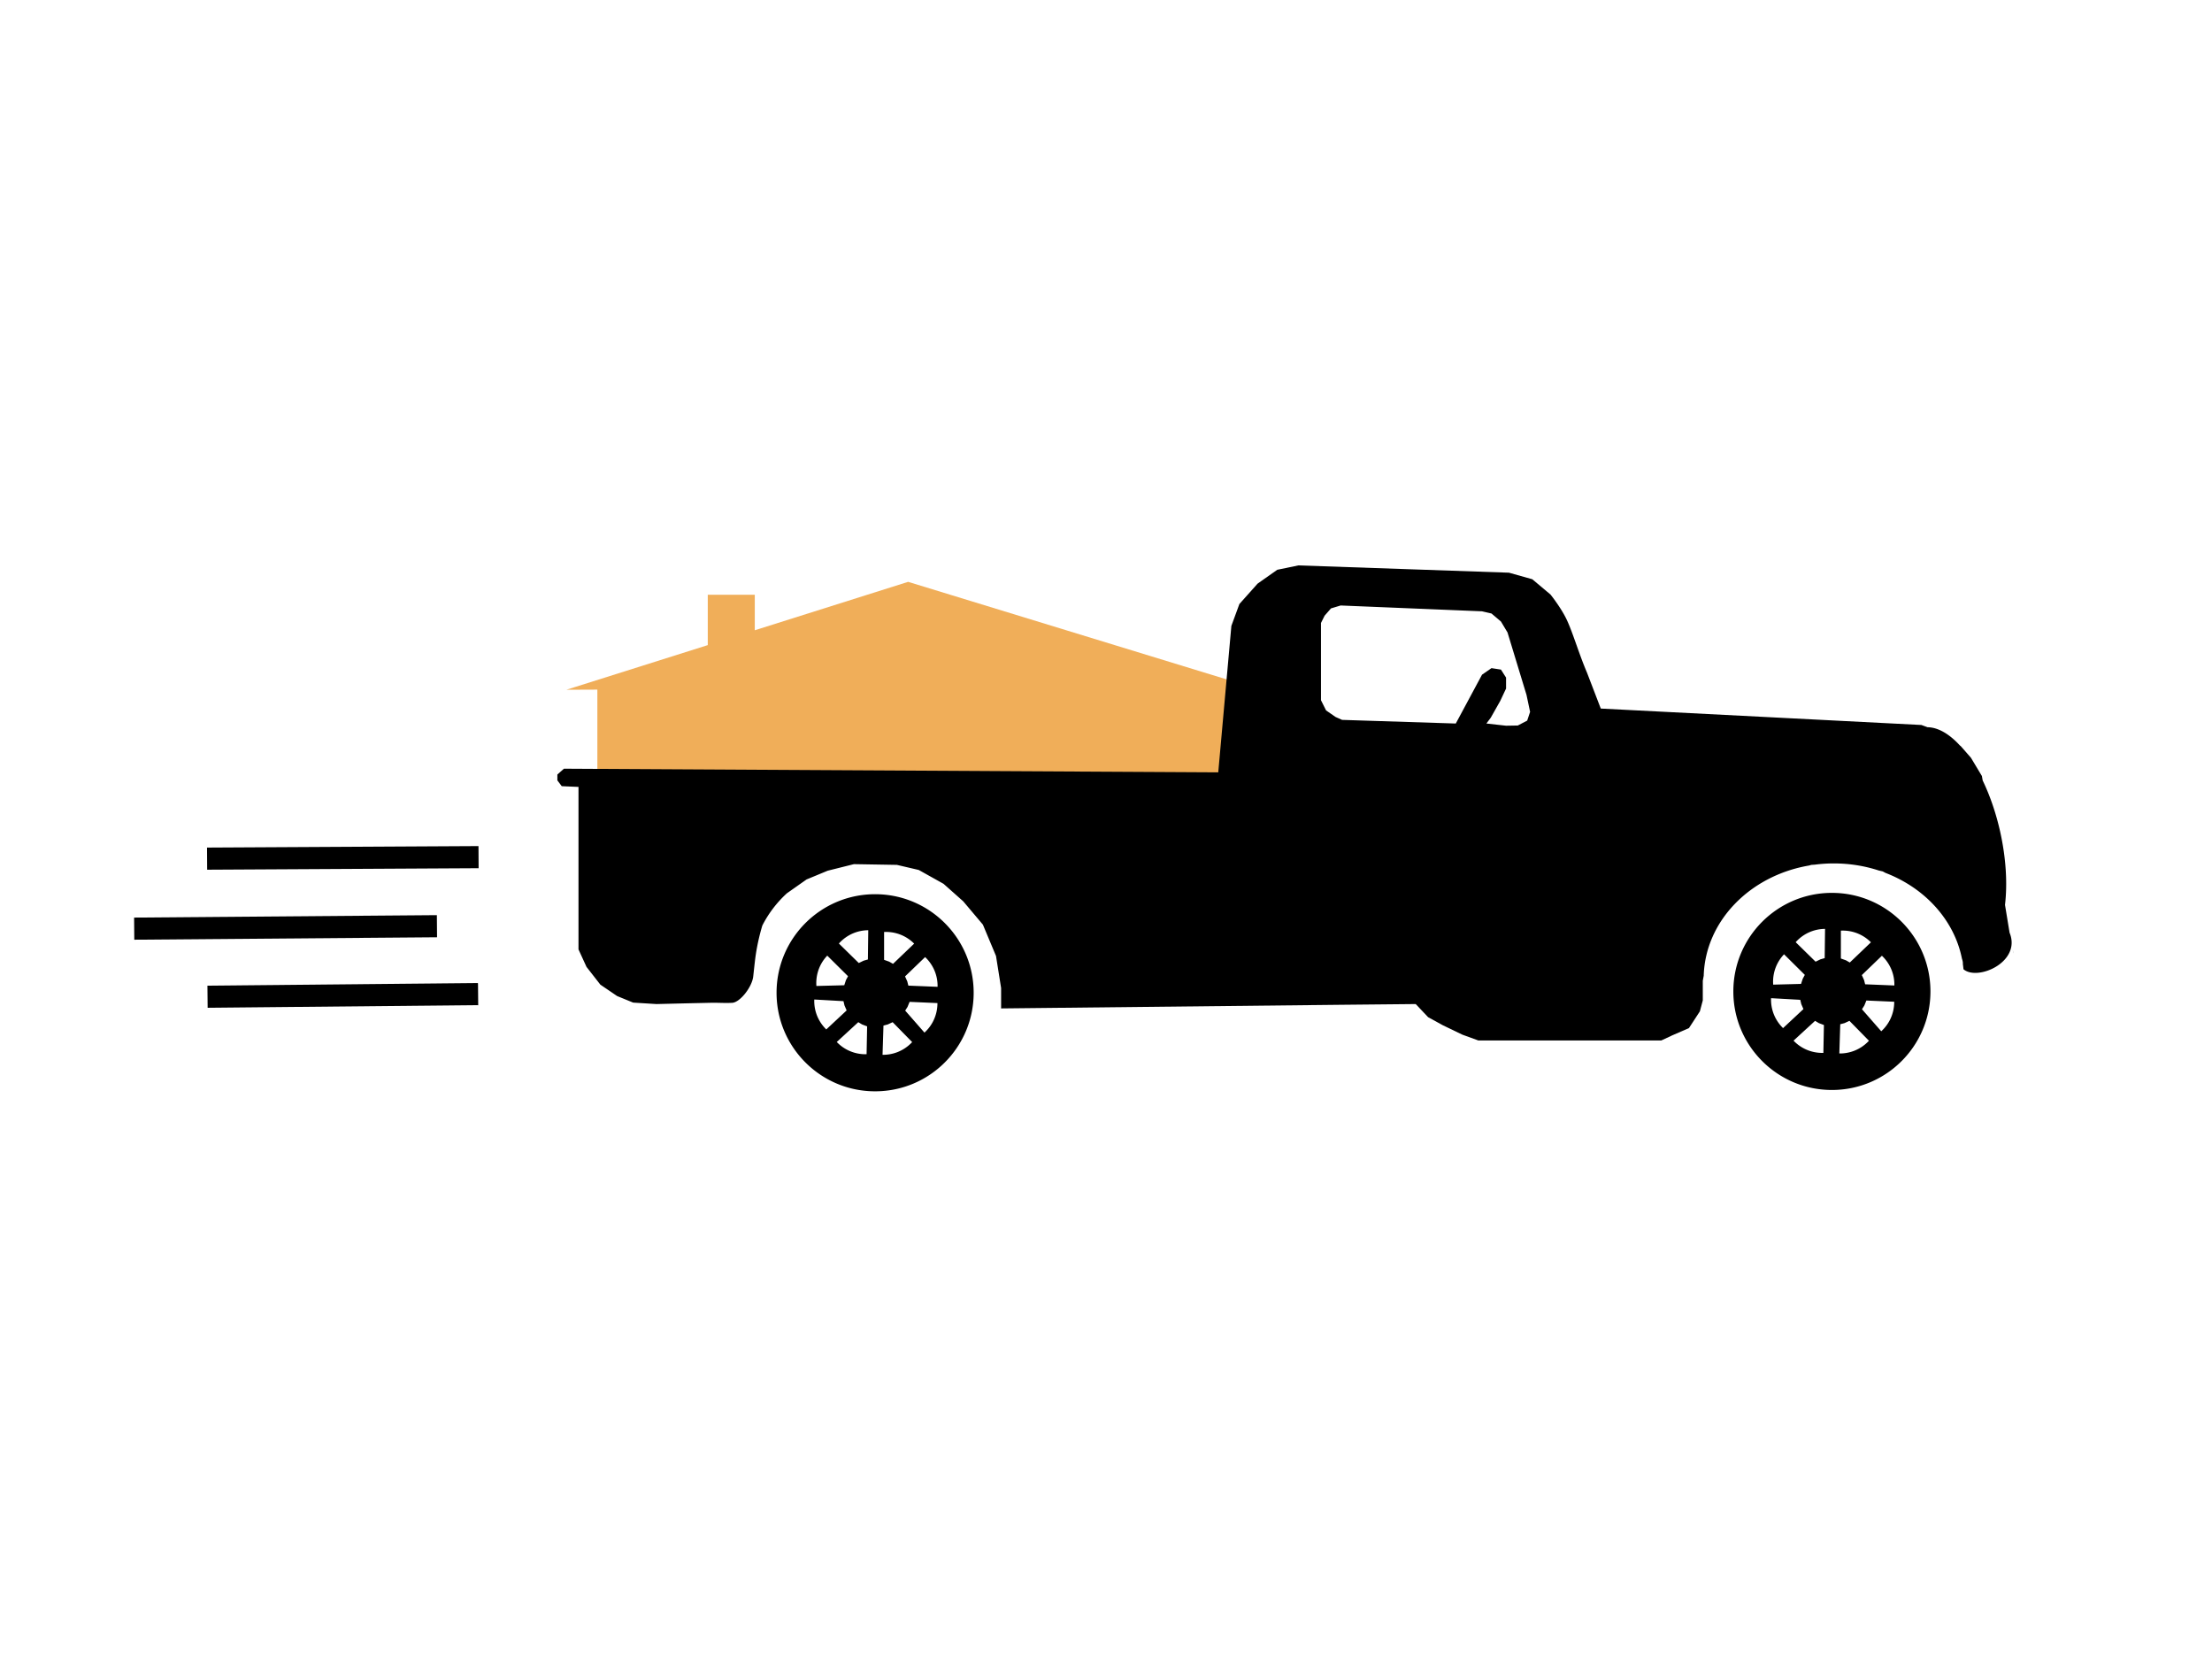
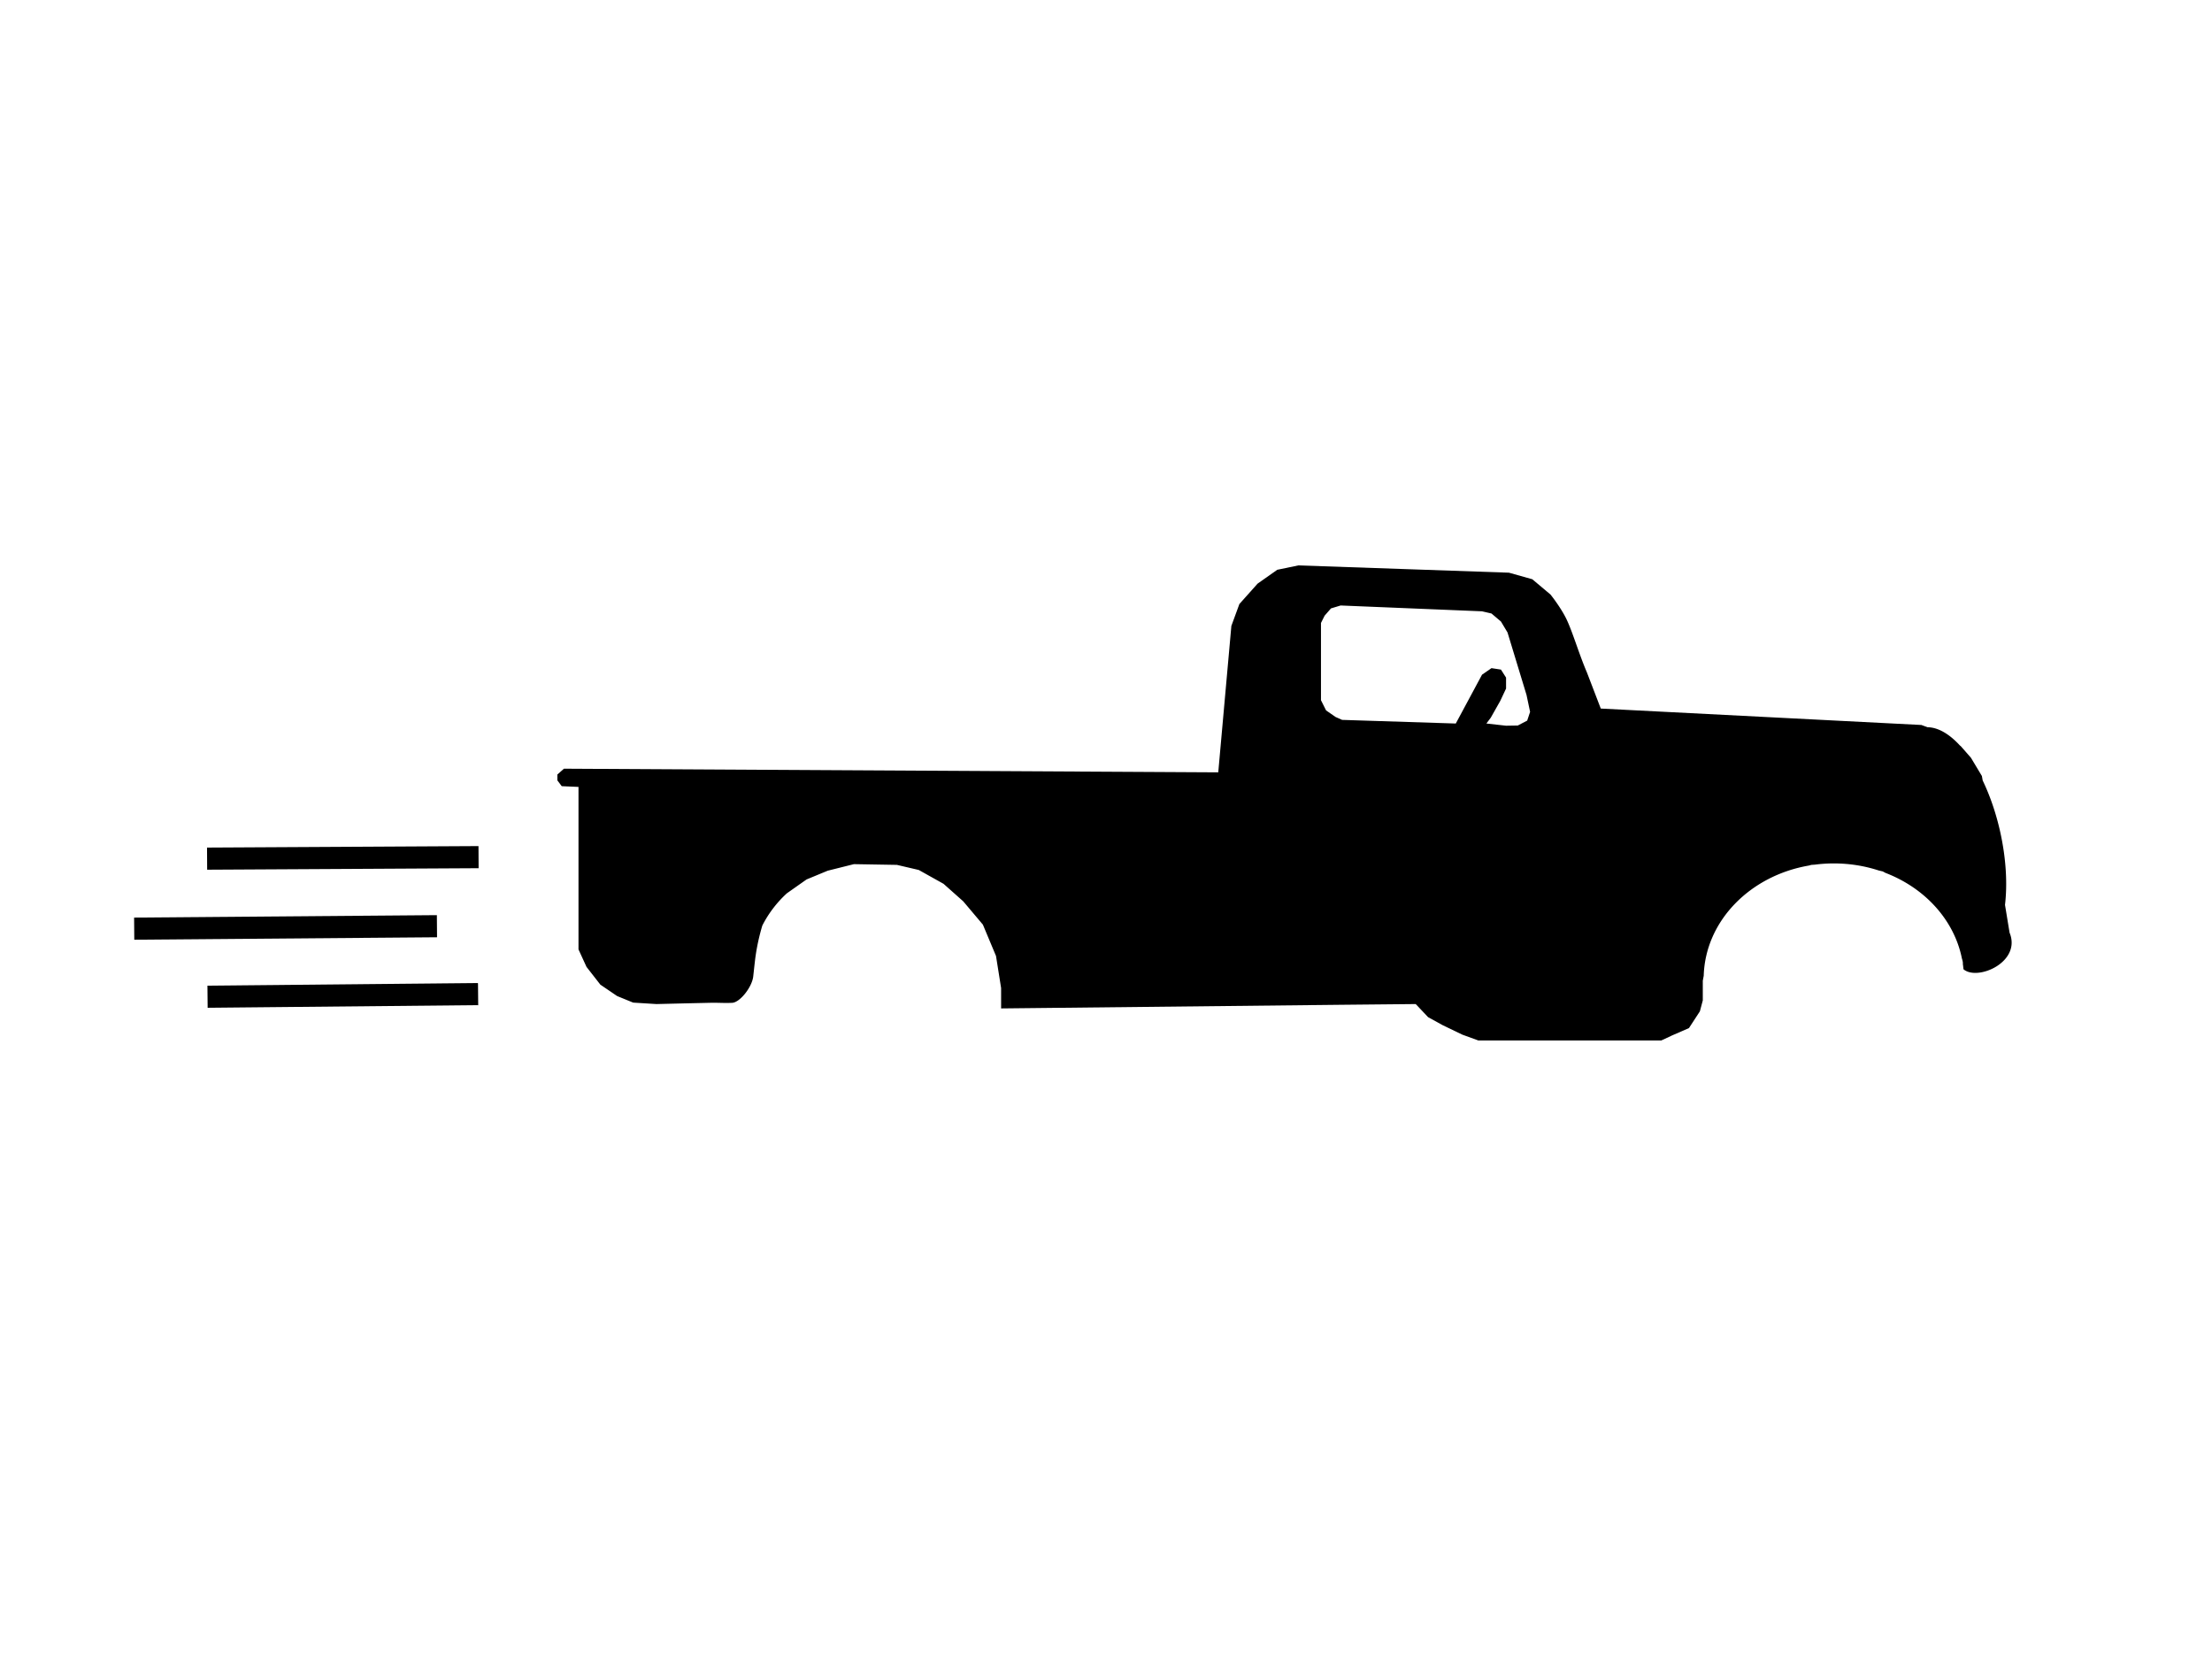
<svg xmlns="http://www.w3.org/2000/svg" viewBox="0 0 800 600" style="enable-background:new 0 0 800 600" xml:space="preserve">
-   <path style="fill:#f0ae59" d="M426 246h18v5h-18z" />
-   <path d="M280.854 359.045c0 19.685 15.958 35.642 35.642 35.642 19.685 0 35.642-15.958 35.642-35.642 0-19.685-15.958-35.642-35.642-35.642-19.685 0-35.642 15.957-35.642 35.642zm49.763-17.766-7.642 7.313-1.384-.791-1.845-.659v-10.08c1.316-.062 3.75 0 6.456 1.186a14.339 14.339 0 0 1 4.415 3.031zm8.47 15.617-10.569-.43-.391-1.545-.805-1.786 7.259-6.994a14.41 14.41 0 0 1 3.625 5.472c.798 2.159.908 4.068.881 5.283zm-4.741 16.557-6.969-7.957.851-1.347.739-1.814 10.07.444a14.407 14.407 0 0 1-1.469 6.398 14.331 14.331 0 0 1-3.222 4.276zm-15.161 8.03.335-10.572 1.541-.404 1.778-.821 7.058 7.196a14.402 14.402 0 0 1-5.44 3.674 14.332 14.332 0 0 1-5.272.927zm-19.994-35.868 7.511 7.448-.754 1.404-.61 1.861-10.076.264a14.407 14.407 0 0 1 1.016-6.485 14.332 14.332 0 0 1 2.913-4.492zm14.699 1.388-1.533.434-1.762.856-7.197-7.058a14.414 14.414 0 0 1 5.367-3.779 14.345 14.345 0 0 1 5.254-1.03l-.129 10.577zm-11.263 29.844 7.784-7.162 1.368.817 1.831.695-.197 10.078a14.405 14.405 0 0 1-6.432-1.312 14.333 14.333 0 0 1-4.354-3.116zm-8.132-15.363 10.561.596.366 1.551.777 1.798-7.368 6.879a14.42 14.42 0 0 1-3.539-5.529 14.337 14.337 0 0 1-.797-5.295zM626.888 358.562c0 19.685 15.958 35.642 35.642 35.642 19.685 0 35.642-15.958 35.642-35.642 0-19.685-15.958-35.642-35.642-35.642-19.684-.001-35.642 15.957-35.642 35.642zm49.763-17.767-7.642 7.313-1.384-.791-1.845-.659v-10.08c1.316-.062 3.75 0 6.456 1.186a14.361 14.361 0 0 1 4.415 3.031zm8.471 15.617-10.569-.43-.391-1.545-.805-1.786 7.259-6.993a14.41 14.41 0 0 1 3.625 5.472c.797 2.159.908 4.068.881 5.282zm-4.742 16.558-6.969-7.957.851-1.347.739-1.814 10.07.444a14.407 14.407 0 0 1-1.469 6.398 14.331 14.331 0 0 1-3.222 4.276zM665.219 381l.335-10.572 1.541-.404 1.778-.821 7.058 7.196a14.411 14.411 0 0 1-5.44 3.674 14.35 14.35 0 0 1-5.272.927zm-19.993-35.868 7.511 7.448-.754 1.404-.61 1.861-10.076.264a14.407 14.407 0 0 1 1.016-6.485 14.314 14.314 0 0 1 2.913-4.492zm14.699 1.388-1.533.434-1.762.856-7.197-7.058a14.414 14.414 0 0 1 5.367-3.779 14.345 14.345 0 0 1 5.254-1.03l-.129 10.577zm-11.263 29.844 7.784-7.162 1.368.817 1.831.695-.197 10.078a14.405 14.405 0 0 1-6.432-1.312 14.333 14.333 0 0 1-4.354-3.116zm-8.133-15.363 10.561.596.366 1.551.777 1.798-7.368 6.879a14.42 14.42 0 0 1-3.539-5.529 14.337 14.337 0 0 1-.797-5.295z" />
-   <path style="fill:#f0ae59" d="m452.401 248.397-123.962-37.966-55.46 17.512v-12.839h-17.002v18.207l-51.145 16.149 11.211-.048v41.447H443.95v-42.348h-18.191l26.642-.114z" />
-   <path style="fill:none" d="m545.216 228.73-2.371-3.953-3.426-2.899-3.426-.79-51.124-2.109-3.494 1.055-2.304 2.635-1.318 2.635v27.934l1.845 3.69 3.426 2.371 2.372 1.054 41.11 1.318 9.487-17.656 3.426-2.372 3.426.527 1.844 2.899v3.953l-2.108 4.48-3.426 6.061-1.581 2.108 7.115.791 4.237-.07 3.406-1.775 1.054-3.162-1.298-6.131z" />
-   <path d="m728.105 344.419-.186-1.005.217 1.424zM709.131 362.075l.03.033-.03-.22z" />
  <path d="m726.787 337.304-1.651-10.035c.898-7.613.406-16.771-1.725-26.361-1.531-6.887-3.734-13.21-6.349-18.645l-.289-1.618-3.953-6.588-3.69-4.216-.315-.236c-3.8-4.144-7.847-6.541-11.701-6.594l-2.214-.812-115.959-5.94-5.001-13.034c-2.903-6.774-5.137-14.535-7.378-19.238-2.032-4.262-5.798-8.96-5.798-8.96l-6.588-5.534-8.433-2.372-76.16-2.635-7.642 1.581-7.115 5.007-6.588 7.379-2.899 7.906-4.744 52.969-236.648-1.318-2.372 2.108v2.108l1.581 2.108 6.061.264v58.767l2.899 6.325 5.007 6.42 6.061 4.122 5.798 2.372 8.433.527 10.805-.264 8.289-.184c3.6-.08 5.271.144 8.274 0 2.841-.137 7.205-5.709 7.628-9.521.571-5.139.687-6.408 1.012-8.445a77.817 77.817 0 0 1 2.288-9.999 41.169 41.169 0 0 1 8.876-11.644l7.115-5.007 7.642-3.162 9.487-2.372 15.548.263 7.906 1.845 8.96 5.007 7.115 6.325 7.115 8.433 4.743 11.332 1.845 11.595v7.379l123.068-1.318 26.88-.263 4.48 4.743 5.27 2.899 7.115 3.426 5.798 2.108h66.144l3.953-1.845 6.061-2.635 3.953-6.061 1.054-3.953v-7.115l.336-1.791c.582-19.822 16.737-36.199 38.024-39.863l.905-.247 1.255-.081c2.24-.29 4.529-.446 6.86-.446l.041.001.014-.001.018.002c5.685.008 11.134.909 16.178 2.553l1.461.344.985.53c14.26 5.478 24.851 17.029 27.641 30.976.272.823.396 1.488.336 1.944.093.636.169 1.276.229 1.92 5.045 4.365 21.061-2.584 16.665-13.235zm-174.455-76.687-3.406 1.775-4.237.07-7.115-.791 1.581-2.108 3.426-6.061 2.108-4.48v-3.953l-1.845-2.899-3.426-.527-3.426 2.372-9.487 17.656-41.111-1.318-2.372-1.054-3.426-2.372-1.845-3.689v-27.934l1.318-2.635 2.304-2.635 3.493-1.054 51.124 2.108 3.426.791 3.426 2.899 2.372 3.953 6.872 22.594 1.298 6.131-1.052 3.161z" />
  <path style="fill:none;stroke:#000;stroke-width:8;stroke-miterlimit:10" d="m75.059 360.475 97.854-.953M48.534 335.856l109.498-.881M74.897 310.537l98.178-.537" />
</svg>